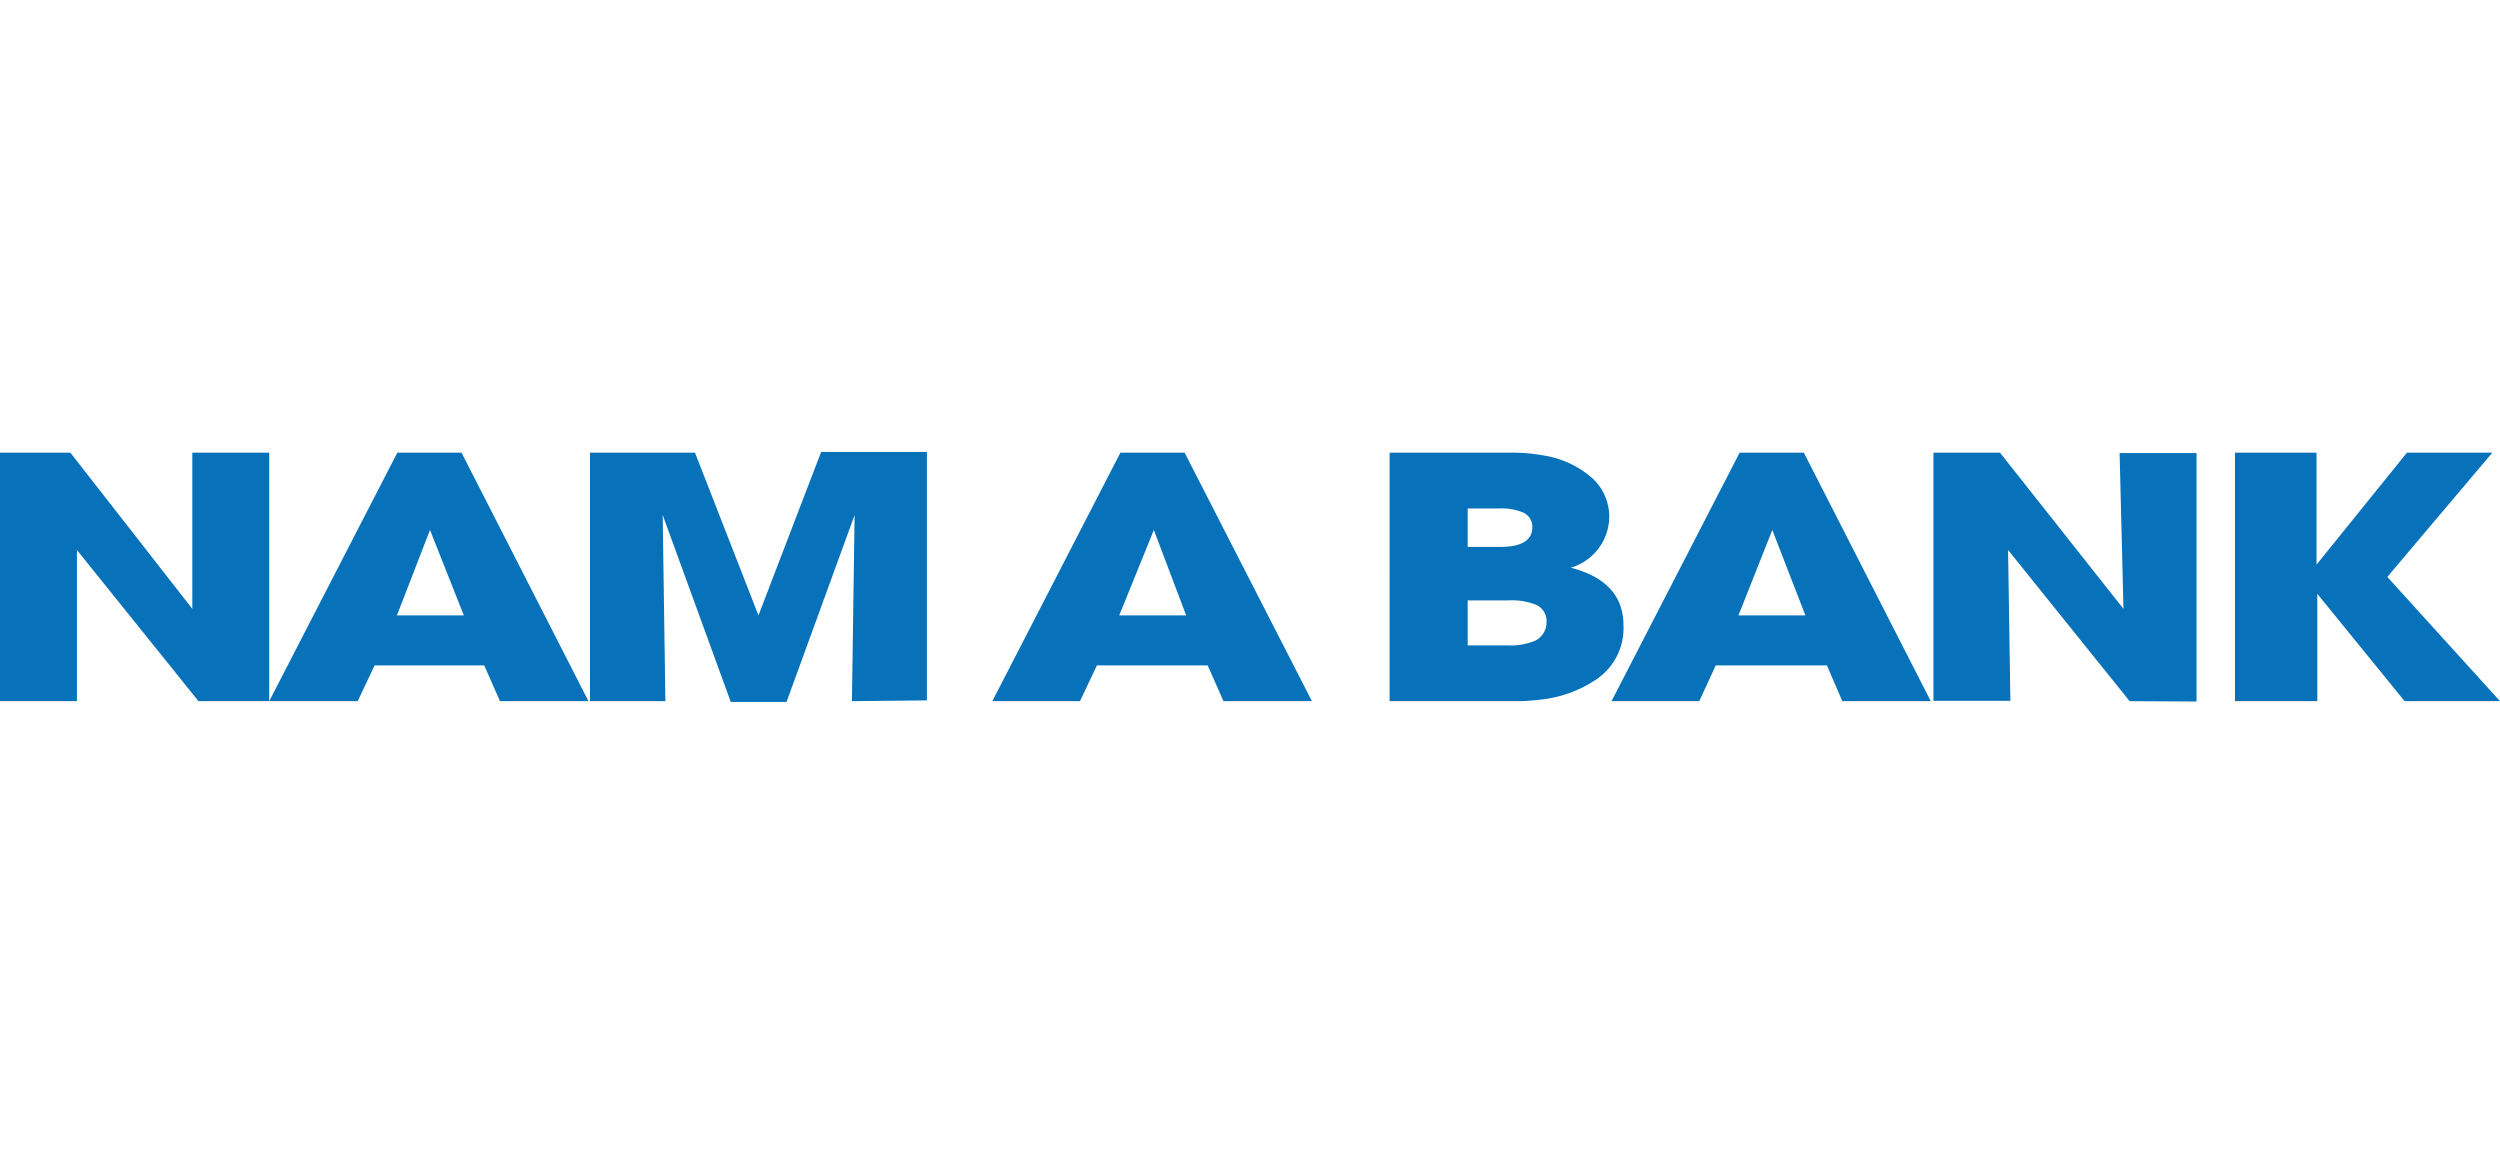
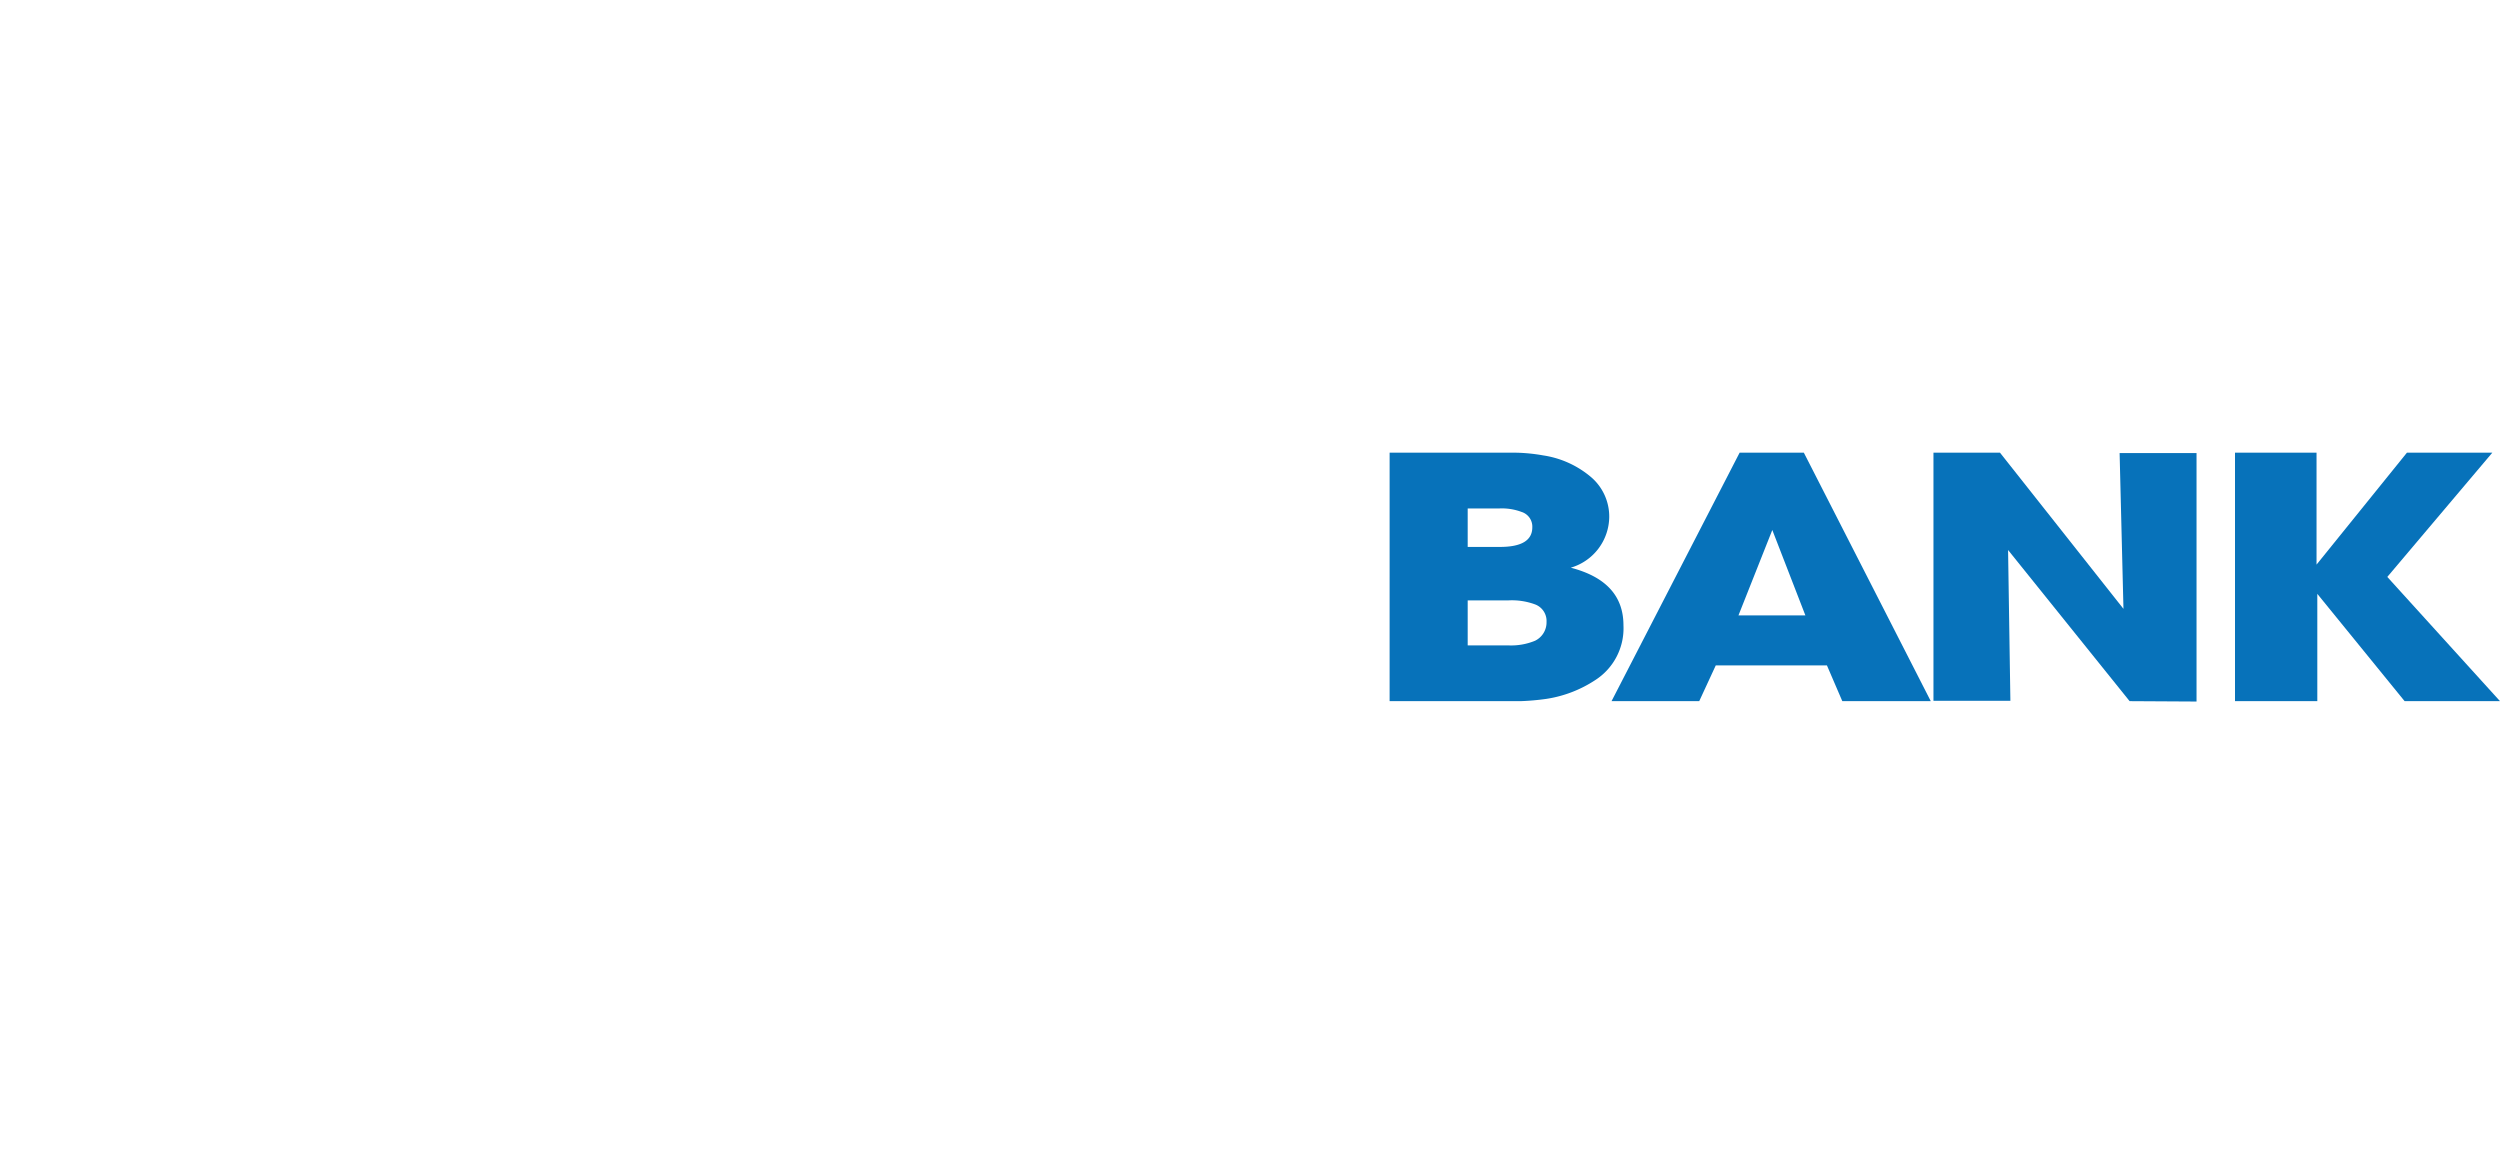
<svg xmlns="http://www.w3.org/2000/svg" id="Layer_1" data-name="Layer 1" viewBox="0 0 65 30">
  <defs>
    <style>.cls-1{fill:#0772ba;}</style>
  </defs>
-   <path class="cls-1" d="M5.16,18.23,2,14.3H2L2,18.23H0V11.77H1.83L5,15.83h0L5,11.77H7v6.46Z" />
-   <path class="cls-1" d="M13,18.23l-.41-.93H9.74l-.44.93H7l3.33-6.46H12l3.3,6.46Zm-1.82-4.45h0L10.32,16h1.74Z" />
-   <path class="cls-1" d="M22.15,18.23l.07-4.84,0,0-1.77,4.86H19l-1.77-4.86,0,0,.07,4.84H15.34V11.77h2.73L19.72,16h0l1.63-4.25H24.1v6.46Z" />
-   <path class="cls-1" d="M31.81,18.23l-.41-.93H28.52l-.44.93H25.8l3.33-6.46H30.8l3.31,6.46ZM30,13.78h0L29.1,16h1.74Z" />
  <path class="cls-1" d="M41.48,17.68a3.18,3.18,0,0,1-1.27.49,6.14,6.14,0,0,1-.68.06h-3.4V11.77h3.29a4.47,4.47,0,0,1,.7.07,2.49,2.49,0,0,1,1.23.55,1.35,1.35,0,0,1,.49,1.06,1.39,1.39,0,0,1-1,1.31c.92.24,1.37.74,1.37,1.5A1.6,1.6,0,0,1,41.48,17.68Zm-1.92-4.37a1.46,1.46,0,0,0-.58-.09h-.82v1H39q.84,0,.84-.51A.4.4,0,0,0,39.56,13.31Zm.34,2.4a1.74,1.74,0,0,0-.68-.1H38.16v1.17h1.05a1.63,1.63,0,0,0,.7-.12.53.53,0,0,0,.3-.49A.46.46,0,0,0,39.9,15.71Z" />
  <path class="cls-1" d="M47.9,18.23l-.4-.93H44.61l-.43.93H41.9l3.33-6.46H46.9l3.3,6.46Zm-1.82-4.45h0L45.2,16h1.74Z" />
  <path class="cls-1" d="M55.37,18.23,52.21,14.3h0l.06,3.92h-2V11.77H52l3.21,4.06h0l-.1-4.05h2v6.46Z" />
  <path class="cls-1" d="M62.52,18.23l-2.27-2.79h0v2.79H58.11V11.77h2.12v2.91h0l2.35-2.91h2.22L62.07,15,65,18.23Z" />
</svg>